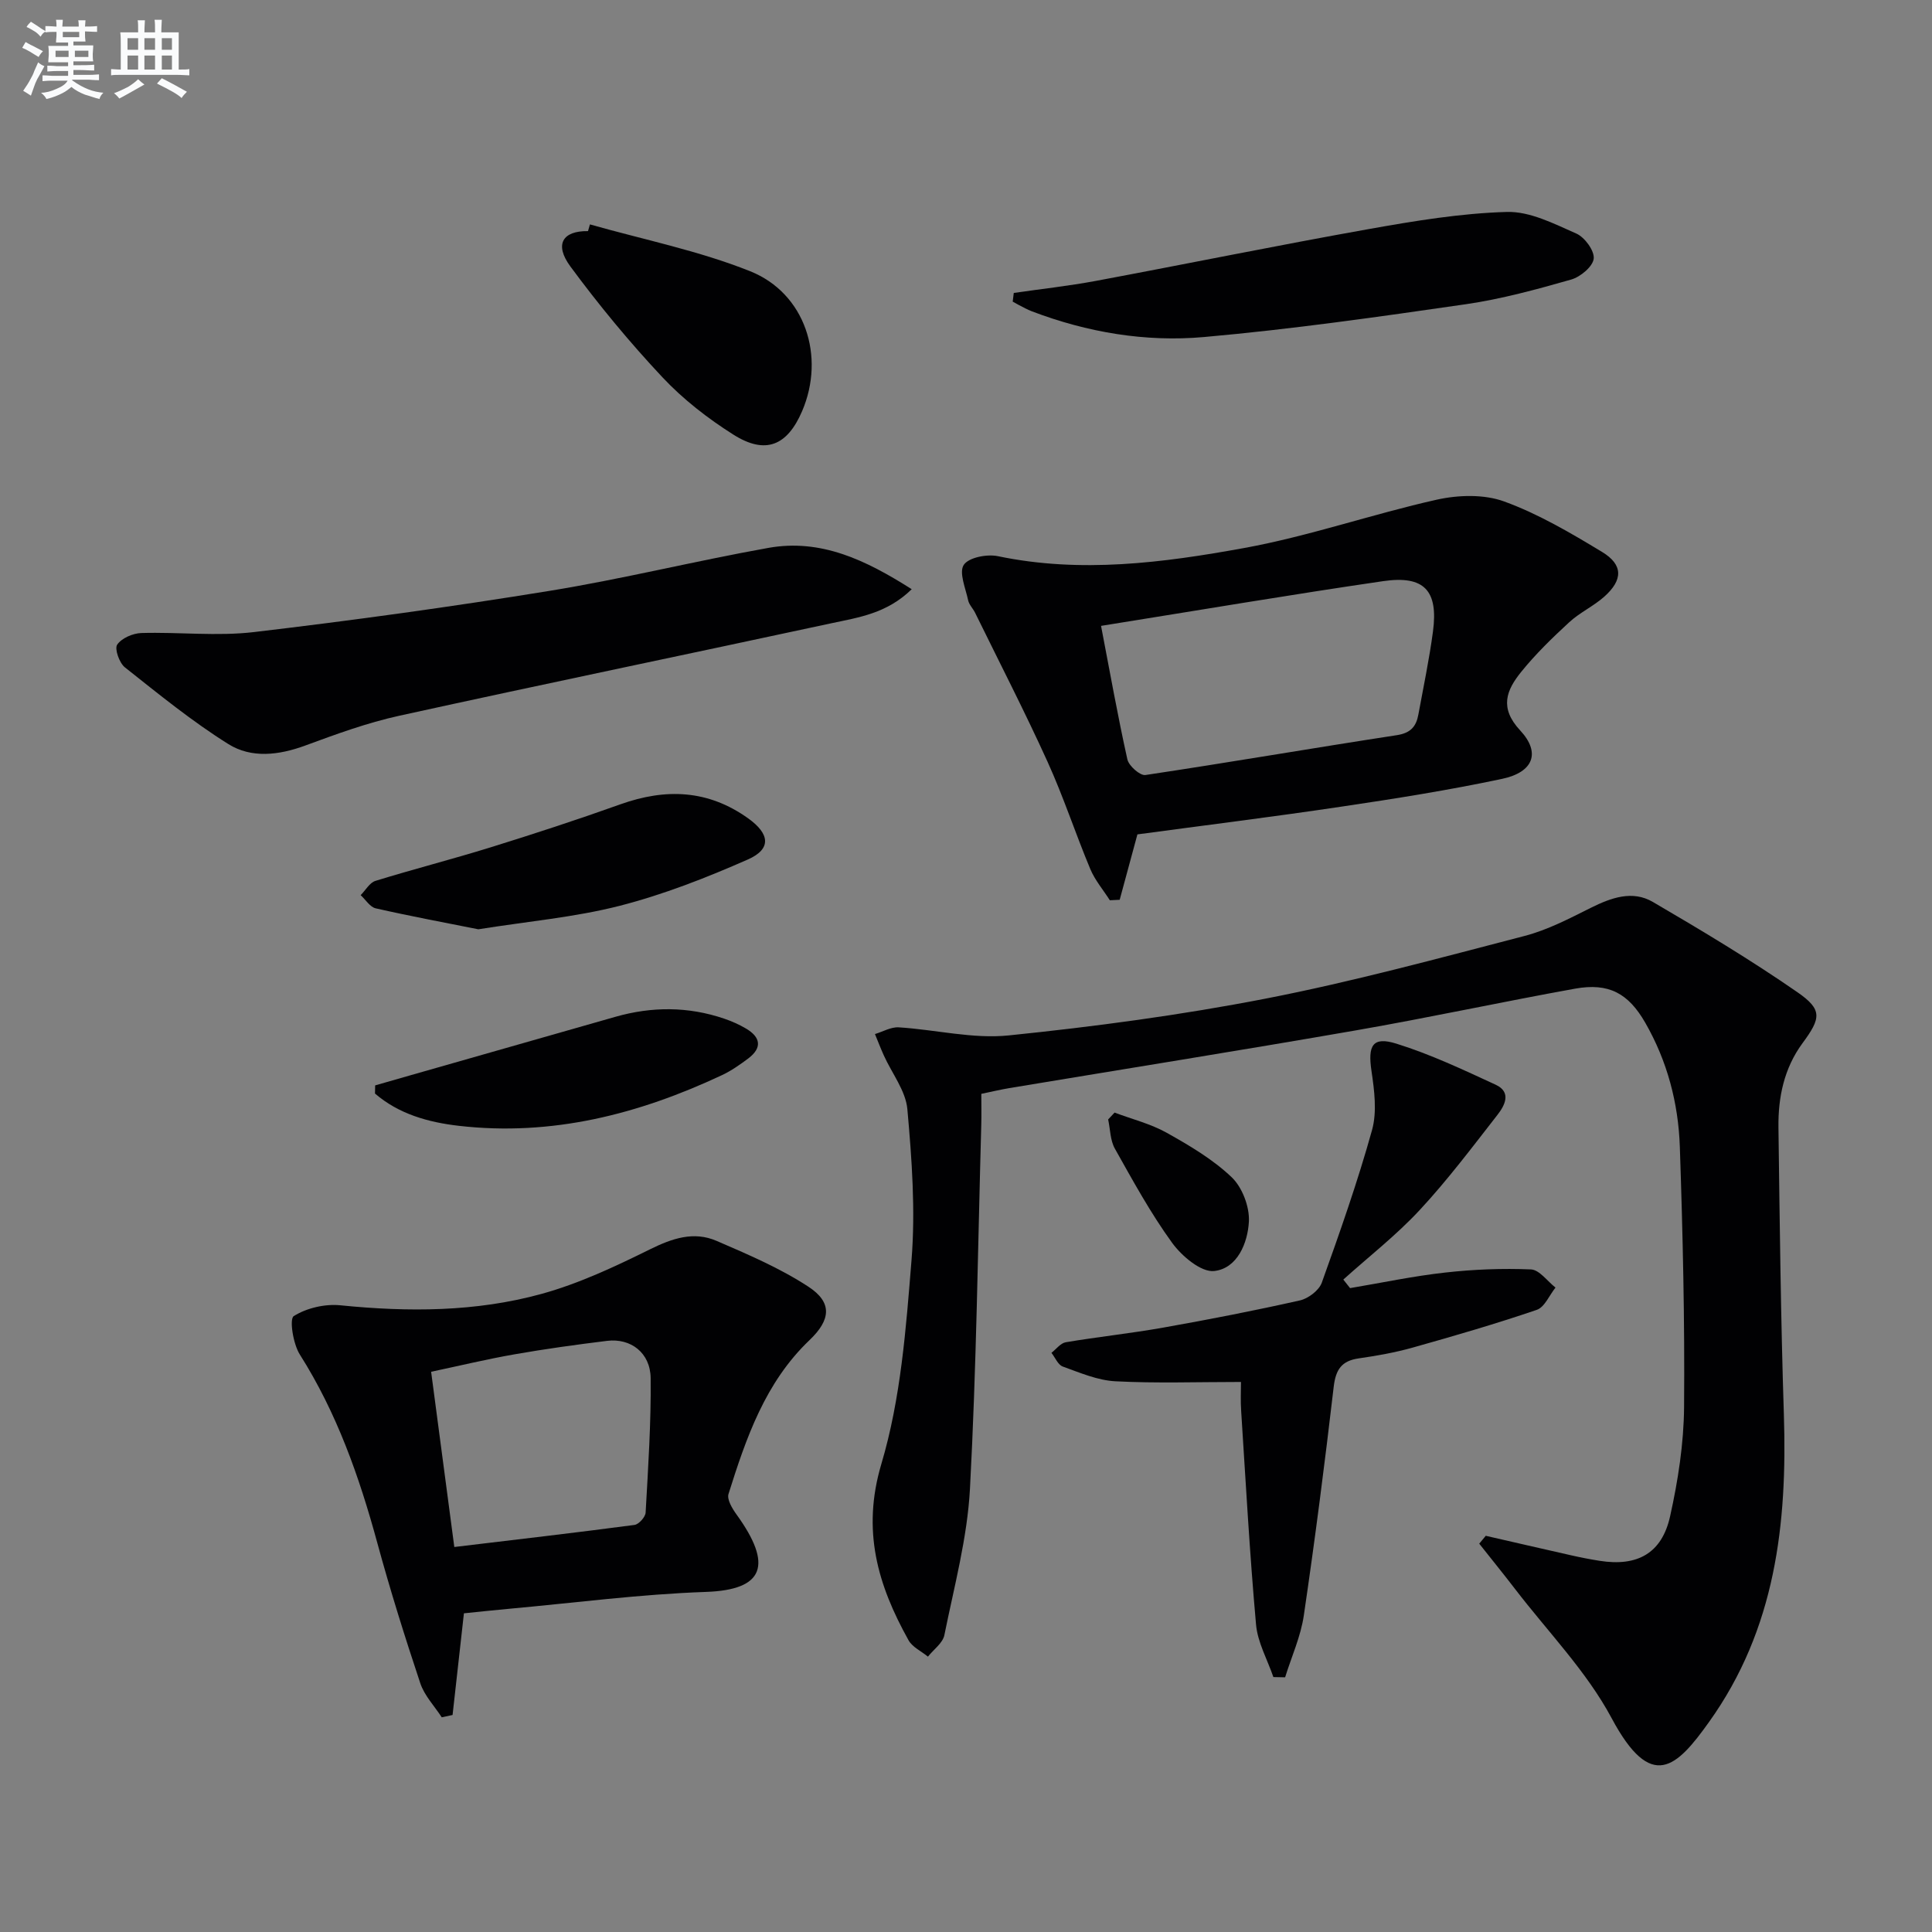
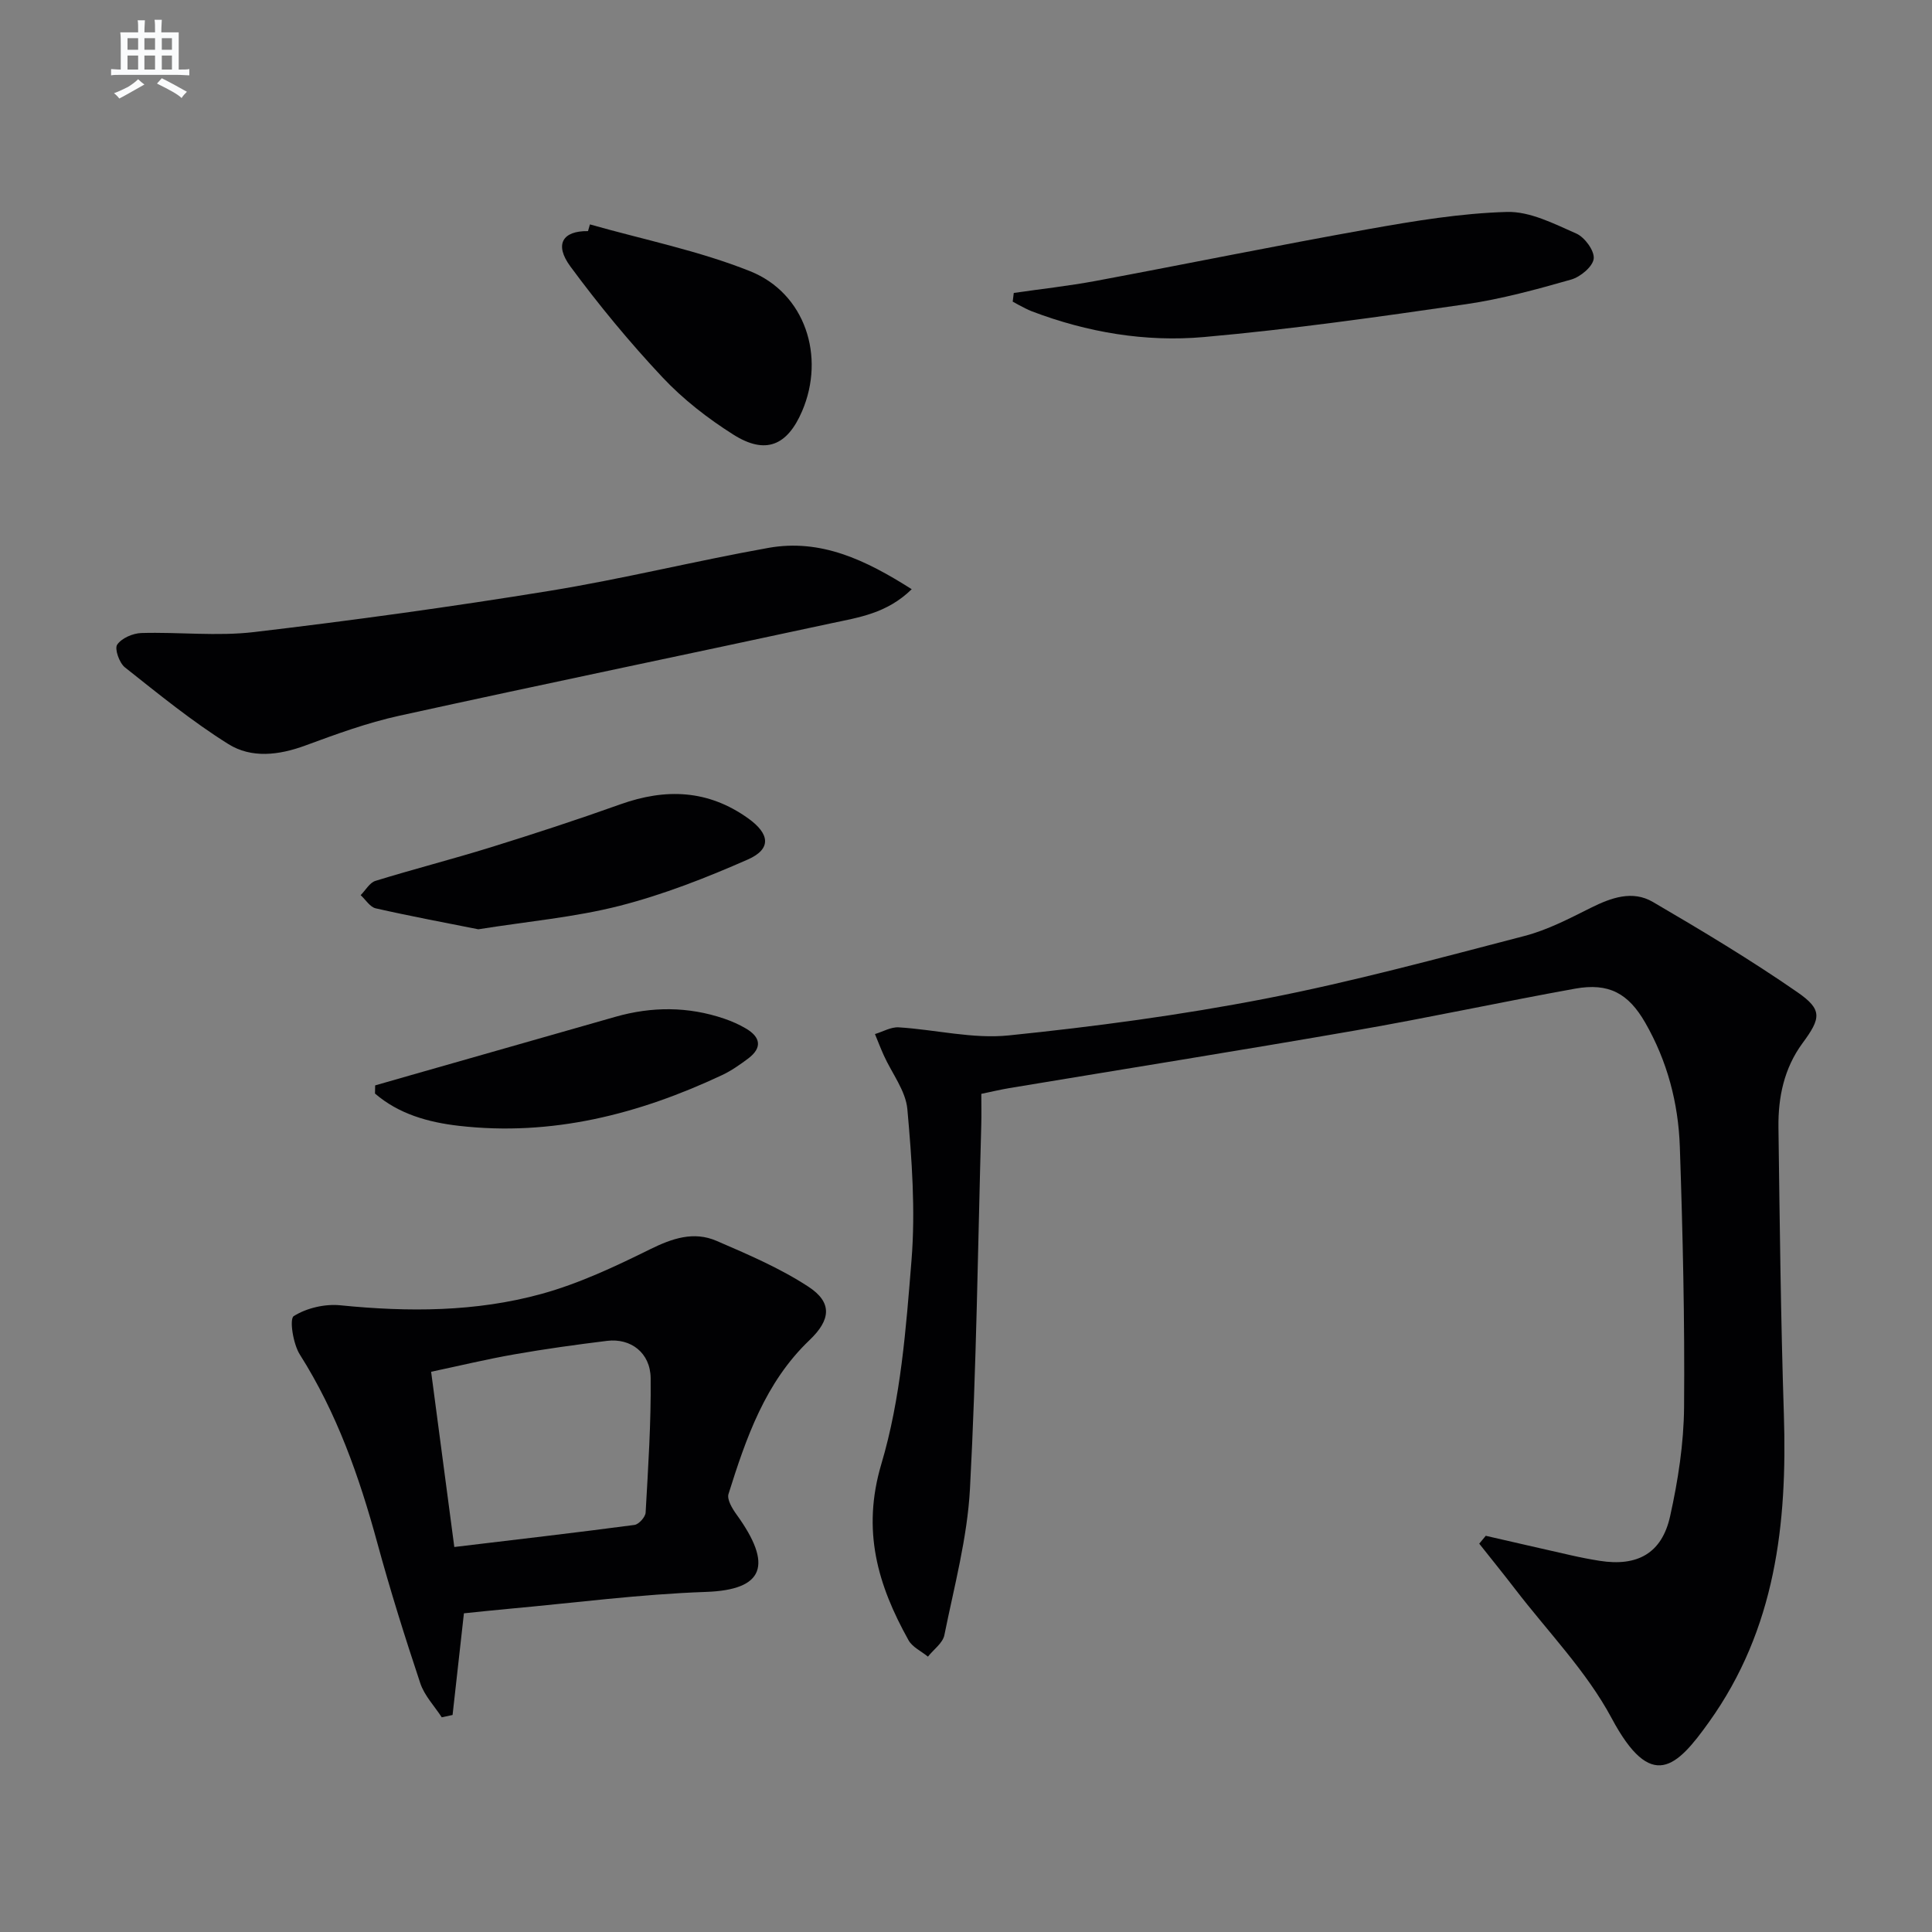
<svg xmlns="http://www.w3.org/2000/svg" enable-background="new 0 0 400 400" viewBox="0 0 400 400">
  <rect x="0" y="0" width="400" height="400" fill="#808080" stroke="none" />
  <g fill="#010103">
    <path d="m307.61 317.97c5.91 1.35 11.81 2.72 17.72 4.05 1.94.44 3.9.82 5.86 1.13 7.77 1.23 12.87-1.52 14.58-9.19 1.65-7.41 2.84-15.09 2.9-22.66.15-17.97-.27-35.94-.88-53.9-.31-9.03-2.6-17.72-7.16-25.66-3.5-6.09-7.54-8.3-14.52-7.05-15.18 2.74-30.27 6.01-45.46 8.65-23.86 4.15-47.79 7.97-71.68 11.94-1.78.3-3.55.72-5.8 1.19 0 2.19.05 4.32-.01 6.46-.7 25.11-1 50.24-2.34 75.32-.55 10.17-3.27 20.23-5.3 30.29-.33 1.64-2.23 2.97-3.4 4.45-1.36-1.12-3.22-1.96-4.02-3.4-6.37-11.43-9.73-22.69-5.62-36.51 4.02-13.5 5.1-28.02 6.24-42.19.83-10.34.07-20.87-.86-31.24-.34-3.82-3.2-7.42-4.87-11.13-.66-1.46-1.23-2.95-1.84-4.43 1.64-.49 3.32-1.49 4.92-1.39 7.62.47 15.34 2.44 22.79 1.67 17.79-1.82 35.59-4.2 53.14-7.61 18.05-3.51 35.85-8.36 53.67-12.99 4.75-1.24 9.26-3.6 13.7-5.82 4.22-2.1 8.62-3.68 12.84-1.21 10.15 5.93 20.27 12 29.93 18.69 5.21 3.61 4.88 5.36 1.05 10.55-3.82 5.19-5.06 11.2-4.98 17.43.26 19.8.48 39.61 1.12 59.4.73 22.71-1.73 44.45-15.47 63.68-6.73 9.43-11.95 14.65-20.2-.78-5.18-9.68-13.17-17.85-19.94-26.67-2.44-3.18-4.97-6.29-7.46-9.44.46-.55.9-1.09 1.35-1.63z" />
    <path d="m96.05 334.02c-.83 7.45-1.59 14.25-2.35 21.05-.75.16-1.49.32-2.24.48-1.52-2.34-3.6-4.5-4.45-7.07-3.2-9.6-6.23-19.27-8.89-29.03-3.73-13.7-8.38-26.92-16.05-39.02-1.39-2.2-2.19-7.36-1.25-7.95 2.68-1.68 6.48-2.56 9.68-2.23 14.03 1.41 28.02 1.38 41.61-2.36 7.76-2.14 15.22-5.65 22.48-9.24 4.6-2.27 9.04-3.78 13.77-1.74 6.5 2.81 13.11 5.63 19 9.48 5.01 3.27 4.66 6.86.23 11.08-9.16 8.74-13.11 20.23-16.76 31.84-.36 1.14.78 3.03 1.66 4.25 7.56 10.45 5.77 15.61-6.35 16.03-13.6.47-27.15 2.26-40.72 3.49-3.24.29-6.49.65-9.37.94zm-1.99-13.73c12.99-1.56 25.16-2.96 37.3-4.57.9-.12 2.26-1.63 2.31-2.56.52-9.27 1.14-18.56 1.04-27.84-.06-5.25-4.13-8.31-9.02-7.71-6.41.79-12.81 1.67-19.17 2.79-5.78 1.01-11.49 2.39-17.26 3.61 1.64 12.37 3.18 23.98 4.8 36.28z" />
-     <path d="m235.49 172.75c-1.43 5.29-2.55 9.42-3.67 13.54-.68.03-1.36.07-2.04.1-1.37-2.15-3.08-4.15-4.05-6.47-3.07-7.34-5.55-14.95-8.84-22.19-4.73-10.41-9.97-20.59-15.01-30.87-.44-.89-1.25-1.67-1.44-2.59-.53-2.48-1.94-5.76-.9-7.32 1.02-1.54 4.81-2.27 7.06-1.8 17.17 3.59 34.19 1.37 50.99-1.69 13.45-2.45 26.51-7.02 39.89-10.01 4.46-.99 9.78-1.15 13.96.38 7.08 2.58 13.75 6.51 20.25 10.44 4.39 2.66 4.35 5.8.44 9.28-2.22 1.97-5.05 3.26-7.23 5.27-3.52 3.24-6.99 6.61-9.98 10.32-3.01 3.74-4.56 7.39-.18 12.09 4.31 4.63 2.71 8.65-3.73 10.02-11.02 2.34-22.17 4.11-33.31 5.76-14.26 2.13-28.57 3.9-42.21 5.74zm-7.53-43.17c1.82 9.47 3.44 18.6 5.45 27.64.3 1.35 2.63 3.4 3.73 3.24 17.37-2.6 34.69-5.59 52.05-8.25 2.89-.44 4.02-1.81 4.47-4.28 1.05-5.71 2.25-11.41 3.02-17.17 1.13-8.49-1.8-11.68-10.31-10.44-19.17 2.8-38.28 6.04-58.41 9.26z" />
-     <path d="m256.93 286.12c-9.11 0-17.57.3-26-.14-3.68-.19-7.34-1.77-10.89-3.05-1-.36-1.58-1.86-2.35-2.84.98-.76 1.88-2 2.96-2.19 6.7-1.13 13.48-1.84 20.17-3.03 9.47-1.68 18.92-3.52 28.3-5.63 1.74-.39 3.96-2.07 4.54-3.67 3.75-10.45 7.44-20.94 10.41-31.62 1.05-3.79.47-8.21-.12-12.23-.78-5.25.21-7.18 5.13-5.65 7.06 2.19 13.84 5.4 20.58 8.51 3.36 1.55 1.87 4.33.35 6.27-5.21 6.68-10.32 13.48-16.08 19.68-4.83 5.2-10.51 9.62-15.81 14.39.47.59.93 1.18 1.4 1.77 6.55-1.1 13.08-2.49 19.67-3.22 5.89-.66 11.87-.9 17.78-.65 1.74.07 3.39 2.44 5.08 3.76-1.28 1.59-2.25 4.06-3.88 4.61-8.46 2.89-17.06 5.39-25.67 7.81-3.66 1.03-7.44 1.7-11.2 2.24-3.55.51-4.75 2.32-5.17 5.87-1.84 15.81-3.87 31.61-6.19 47.36-.64 4.36-2.55 8.54-3.87 12.8-.81-.02-1.62-.03-2.43-.05-1.24-3.62-3.26-7.17-3.59-10.87-1.32-14.71-2.13-29.47-3.08-44.21-.15-2.08-.04-4.19-.04-6.02z" />
    <path d="m188.76 121.99c-5.15 5.04-11.01 5.84-16.59 7.04-29.83 6.43-59.72 12.61-89.52 19.16-6.62 1.45-13.08 3.82-19.46 6.17-5.46 2.01-11.13 2.68-15.9-.3-7.52-4.7-14.46-10.37-21.43-15.89-1.16-.92-2.18-3.84-1.6-4.7.92-1.35 3.24-2.35 5-2.41 7.79-.23 15.68.71 23.36-.2 20.42-2.41 40.81-5.22 61.1-8.52 15.21-2.47 30.21-6.2 45.39-8.91 10.81-1.92 20.07 2.47 29.65 8.56z" />
    <path d="m209.89 60.65c5.64-.82 11.32-1.44 16.93-2.48 18.88-3.53 37.7-7.38 56.61-10.75 9.44-1.68 19-3.27 28.55-3.54 4.78-.14 9.78 2.45 14.39 4.48 1.74.77 3.78 3.57 3.59 5.2-.19 1.64-2.76 3.78-4.67 4.32-7.16 2.04-14.41 4.03-21.76 5.1-18.04 2.61-36.11 5.19-54.26 6.8-12.11 1.08-24.16-.96-35.65-5.33-.92-.35-1.79-.85-2.68-1.3-.43-.22-.85-.47-1.27-.7.07-.6.15-1.2.22-1.8z" />
    <path d="m122.14 46.46c11.09 3.15 22.52 5.44 33.16 9.69 11.43 4.57 15.61 17.68 10.77 28.97-3.08 7.18-7.59 9.06-14.22 4.87-5.29-3.34-10.41-7.31-14.68-11.86-6.8-7.24-13.17-14.95-19.07-22.95-3.39-4.6-1.61-7.41 3.64-7.33.13-.45.27-.92.4-1.39z" />
    <path d="m99.03 192.4c-6.75-1.35-14.03-2.7-21.25-4.34-1.18-.27-2.08-1.79-3.11-2.73 1.01-1.01 1.85-2.57 3.05-2.95 7.9-2.44 15.93-4.49 23.83-6.94 9.02-2.8 18.01-5.74 26.91-8.92 9.37-3.34 18.14-3.03 26.45 2.92 4.46 3.19 4.87 6.33-.08 8.51-8.6 3.79-17.46 7.26-26.54 9.59-9.27 2.37-18.92 3.21-29.26 4.86z" />
    <path d="m77.67 224.72c2.41-.69 4.81-1.38 7.22-2.07 14.17-4.05 28.35-8.09 42.52-12.13 7.54-2.15 15.06-2.16 22.52.38 1.56.53 3.1 1.21 4.52 2.05 3.02 1.78 3.41 3.97.47 6.19-1.72 1.29-3.52 2.55-5.45 3.46-17.26 8.1-35.23 12.7-54.46 10.49-6.37-.73-12.46-2.45-17.37-6.68.01-.56.02-1.12.03-1.69z" />
-     <path d="m230.76 230.35c3.61 1.36 7.45 2.31 10.78 4.17 4.74 2.65 9.56 5.5 13.45 9.2 2.21 2.1 3.74 6.14 3.58 9.2-.24 4.43-2.39 9.69-7.17 10.23-2.71.31-6.72-3.08-8.72-5.83-4.46-6.14-8.13-12.87-11.86-19.51-.97-1.73-.95-4.01-1.39-6.04.44-.48.88-.95 1.33-1.42z" />
  </g>
-   <path d="m6.8 9.5c.6.3 1.3.7 2.1 1.1-.4.4-.7.8-.9 1.2-.7-.4-1.3-.8-1.8-1.1s-1.1-.6-1.6-.8c.2-.4.5-.8.7-1.2.4.2.8.5 1.5.8zm.9 6.9c-.3.6-.5 1.1-.7 1.7s-.4 1.1-.6 1.7c-.6-.4-1.1-.7-1.6-1 .7-1 1.2-1.8 1.5-2.4.3-.5.6-1.1.8-1.7.3-.6.5-1.2.8-1.8.3.3.8.6 1.3.8-.7 1.3-1.2 2.2-1.5 2.7zm.1-11c.4.3 1 .7 1.7 1.1-.5.2-.8.6-1.1 1.1-.5-.6-1-1-1.4-1.2s-.9-.6-1.5-.8c.2-.4.5-.7.9-1.1.5.3.9.6 1.4.9zm10.5 13.1c1 .4 2 .6 3.1.7-.4.4-.7.8-.8 1.3-.9-.2-1.9-.6-3-.9-1-.4-2-.9-2.8-1.6-.5.4-1.1.9-1.9 1.3s-1.9.9-3.3 1.2c-.1-.3-.5-.8-1.1-1.3 1 0 2.1-.3 3.2-.8 1.2-.5 1.9-1 2.3-1.7h-3.2c-.4 0-1 0-2 .1v-1.2c1 0 1.7.1 2 .1h3.3v-1h-2.3c-.2 0-.9 0-2 .1v-1.2c1.2 0 1.9.1 2 .1h2.3v-.8h-4.1c0-.7.1-1.2.1-1.6 0-.5 0-1.1-.1-1.8h4.1v-.7h-2.5c0-.6.1-1.1.1-1.6v-.6h-.5c-.4 0-1 0-1.8.1v-1.3c1.2 0 1.9.1 2.1.1h.2c0-.3 0-.8-.1-1.4h1.4c0 .6-.1 1-.1 1.4h3.4c0-.4 0-.8-.1-1.3h1.5c0 .4-.1.9-.1 1.3.7 0 1.5 0 2.5-.1v1.2c-1 0-1.8-.1-2.5-.1v.6c0 .3 0 .8.1 1.5h-2.5v.8h4.1c0 .8-.1 1.3-.1 1.8s0 1 .1 1.5h-4.1v.8h1.4c.8 0 1.8 0 2.9-.1v1.2c-1 0-1.9-.1-2.8-.1h-1.5v1h3.2c.3 0 1 0 2.1-.1v1.2c-1.1 0-1.8-.1-2.1-.1h-3.4l-.1.1c1.4 1 2.4 1.5 3.4 1.9zm-4.1-6.7v-1.3h-2.7v1.3zm2.2-4.1v-1.1h-3.4v1.1zm1.9 4.1v-1.3h-2.8v1.3z" fill="#fafbfc" />
  <path d="m37 6.7v2.3 5.4c1 0 1.8 0 2.2-.1v1.3c-.6 0-1.5-.1-2.5-.1h-11.9c-.7 0-1.3 0-1.8.1v-1.3c.5 0 1.1.1 2 .1v-5.2c0-1 0-1.8-.1-2.5h3.7c0-1.3 0-2.1-.1-2.5h1.5c0 .4-.1 1.3-.1 2.5h2.2c0-1.2 0-2.1-.1-2.6h1.5c0 .4-.1 1.3-.1 2.6zm-12.3 13.7c-.3-.4-.7-.8-1.1-1.1 1.1-.4 2.1-.9 2.9-1.3.8-.5 1.5-1 2.1-1.6.4.4.9.8 1.3 1.1-2.5 1.4-4.2 2.4-5.2 2.9zm3.9-10.1v-2.4h-2.2v2.4zm0 4.1v-2.9h-2.2v2.9zm3.5-4.1v-2.4h-2.2v2.4zm0 4.1v-2.9h-2.2v2.9zm.4 2.9 1-1.1c.6.3 1.4.7 2.5 1.3s2 1.1 2.7 1.5c-.4.4-.8.8-1.1 1.3-.8-.8-2.5-1.7-5.1-3zm3.1-7v-2.4h-2.1v2.4zm0 4.1v-2.9h-2.1v2.9z" fill="#fafbfc" />
</svg>